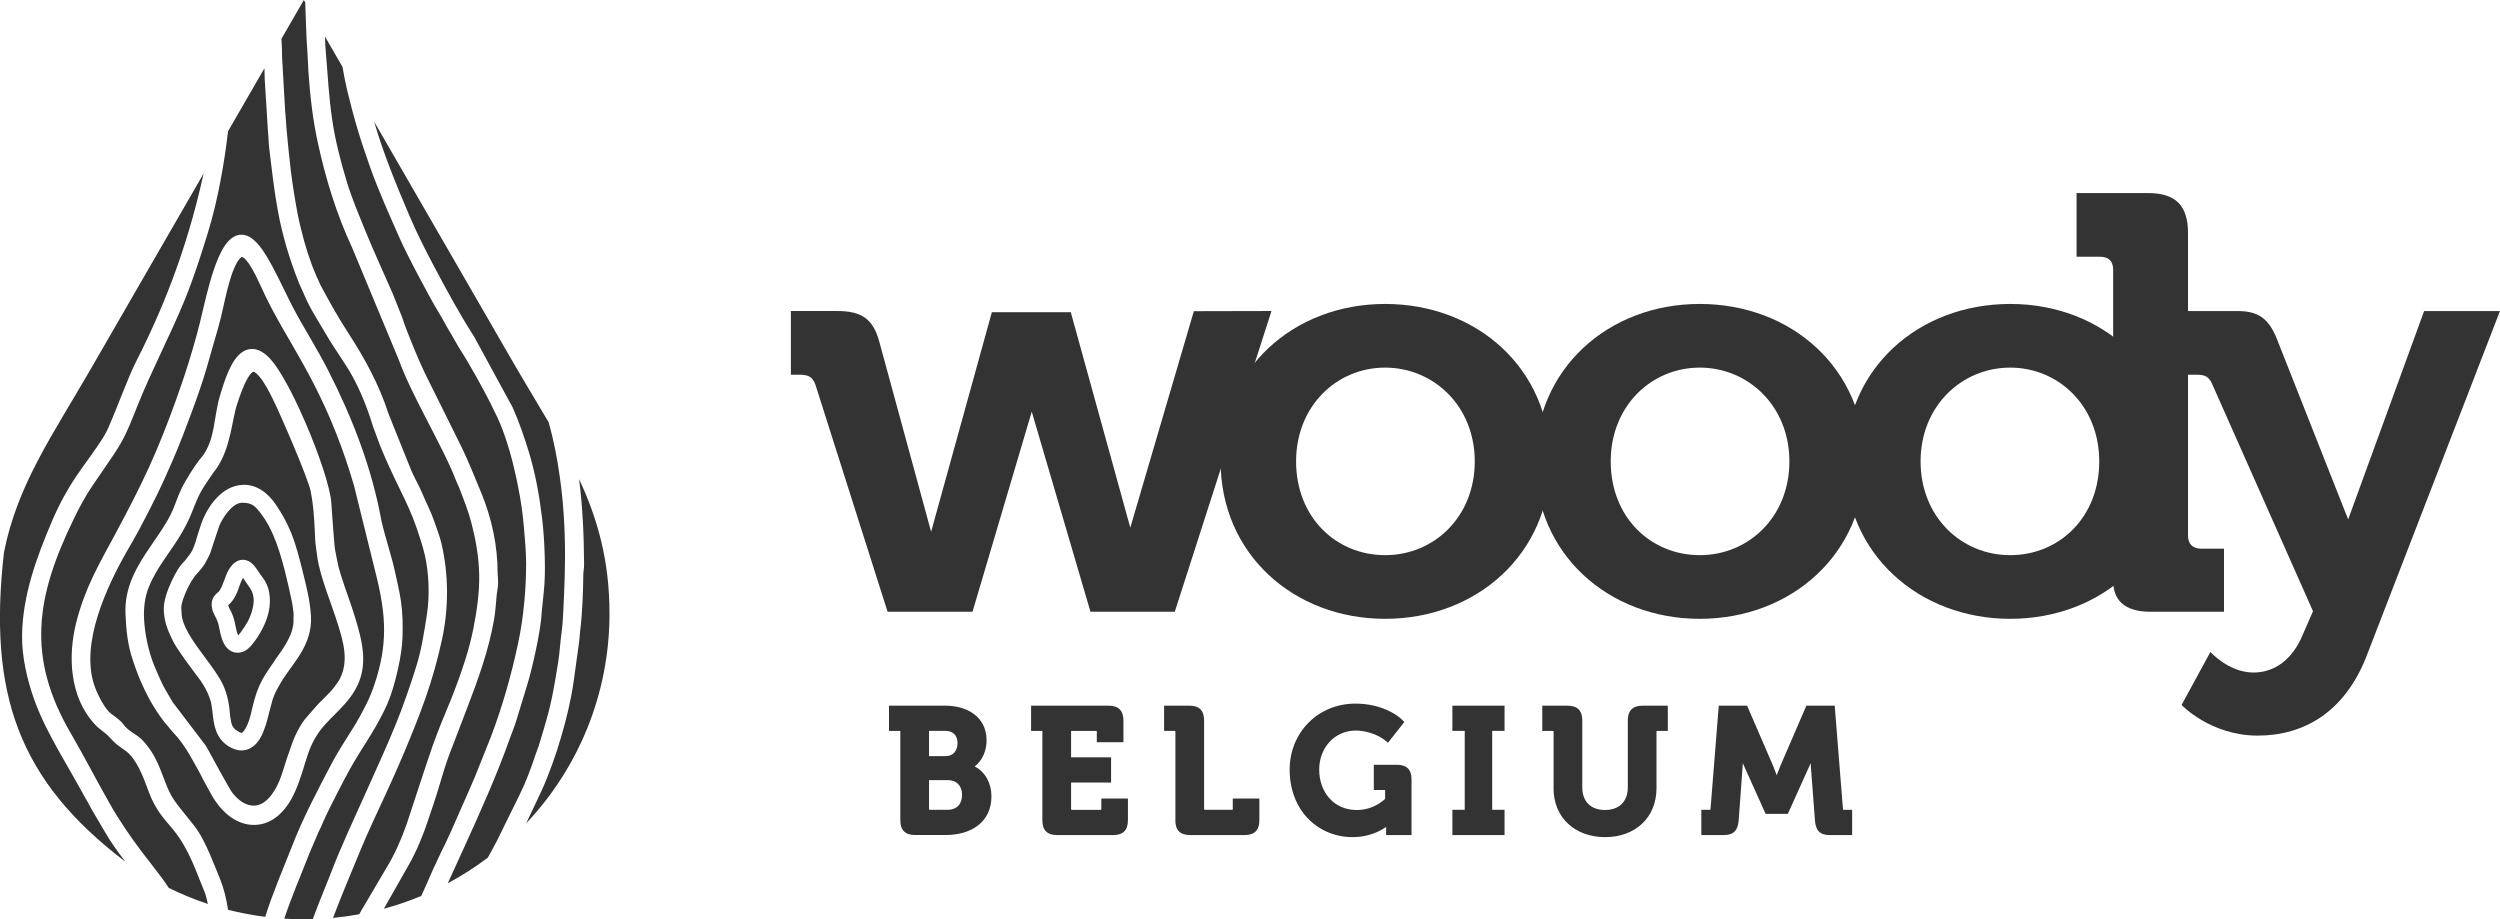
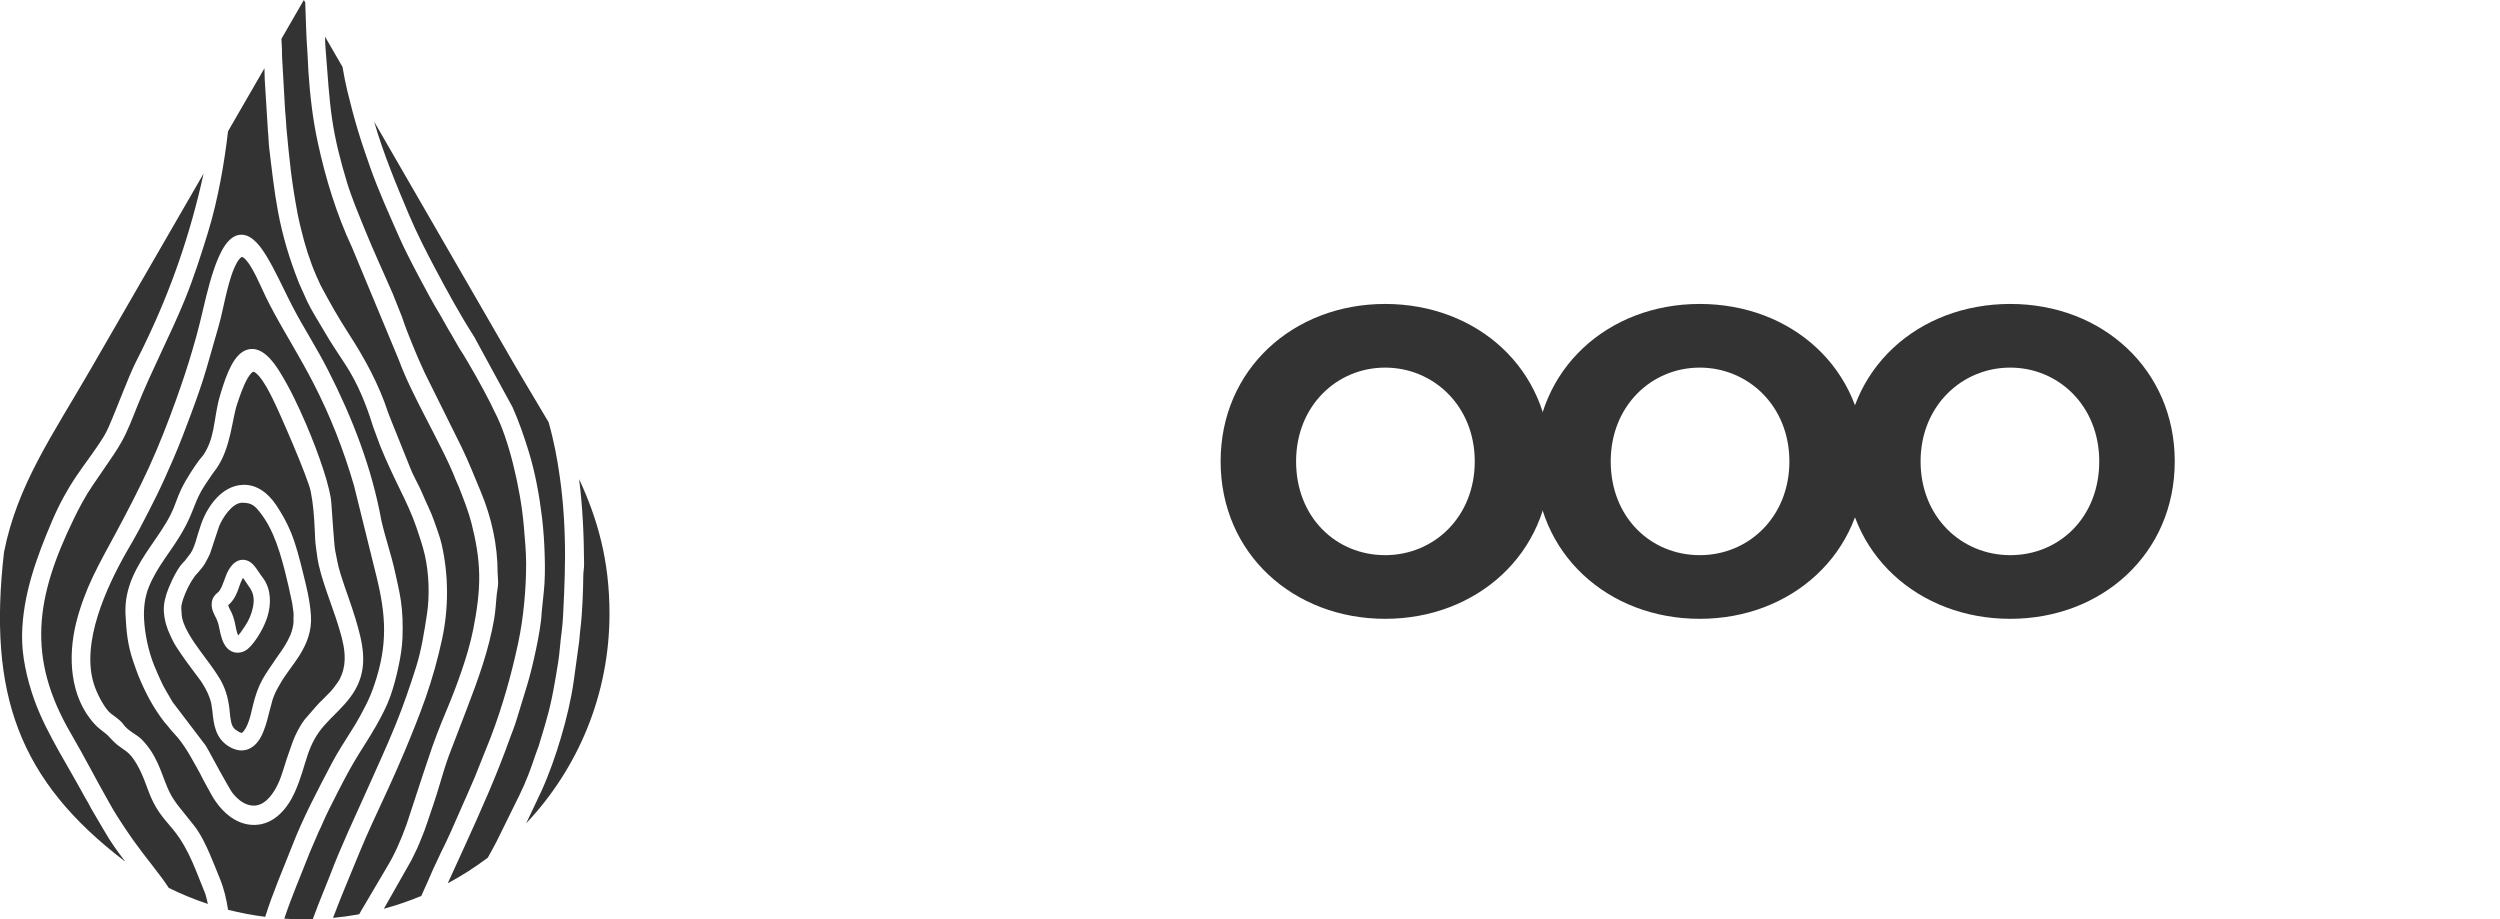
<svg xmlns="http://www.w3.org/2000/svg" id="Calque_2" viewBox="0 0 718.22 264.09">
  <defs>
    <style>
      .cls-1 {
        fill: #333;
        fill-rule: evenodd;
      }
    </style>
  </defs>
  <g id="Layer_1">
    <g>
      <path class="cls-1" d="M175.1,176.29c0,23.33-9.1,44.53-23.94,60.25l4.37-9.24c2.26-4.99,4.12-10.29,5.67-15.55,1.51-5.13,2.8-10.45,3.58-15.75l1.62-11.81c.13-.98.15-1.96.27-2.93.37-2.89.57-5.82.7-8.73.12-2.45.18-4.91.21-7.36,0-.41.04-.8.09-1.2.08-.68.14-1.32.13-2.01-.05-8.22-.41-16.29-1.43-24.32,5.28,11.35,8.73,23.33,8.73,38.63h0ZM140.12,246.43c.88-1.56,1.74-3.14,2.57-4.73l6.6-13.4c1.82-3.69,3.28-7.62,4.57-11.53.28-.84.63-1.66.91-2.5.27-.81.47-1.64.74-2.45.55-1.66.99-3.36,1.48-5.04,1.57-5.38,2.46-10.9,3.35-16.42.48-2.96.6-5.97,1.03-8.94.21-1.46.3-3.01.39-4.48.13-2.16.23-4.33.31-6.5.13-3.59.26-7.22.26-10.81,0-7.5-.44-15.1-1.49-22.53-.75-5.35-1.75-10.63-3.24-15.82-3.22-5.5-6.69-11.15-10.22-17.25l-20.27-35.1-19.63-33.99c2.67,9.21,6.33,18.04,10.08,26.89,2.18,5.15,4.73,10.16,7.35,15.1,3.55,6.7,7.23,13.45,11.32,19.83l.03.05,11.02,20.24.02.06c1.82,4.08,3.24,8.23,4.56,12.5,1.91,6.19,3.05,12.53,3.84,18.95.45,3.7.69,7.49.79,11.21.1,3.44.1,7.06-.29,10.47l-.58,5.64c-.07,1.67-.31,3.38-.57,5.03-.32,2.02-.71,4.03-1.14,6.03-.74,3.47-1.58,7.01-2.62,10.4l-2.96,9.66c-.49,1.67-1.18,3.25-1.76,4.88-3.8,10.7-8.44,21.07-13.15,31.4l-4.79,10.48c4.02-2.15,7.86-4.61,11.48-7.34h0ZM121.04,257.37c1.13-2.5,2.25-5,3.33-7.51v-.02s2.12-4.51,2.12-4.51v-.02c2.18-4.27,4.09-8.74,6.01-13.12,1.31-2.98,2.65-5.95,3.9-8.92l4.6-11.51c3.35-8.79,5.91-17.86,7.87-27.06.8-3.75,1.35-7.57,1.72-11.38.37-3.8.57-7.63.56-11.45-.01-3.53-.35-7.07-.65-10.58-.5-5.85-1.6-11.92-3.01-17.62-.7-2.85-1.51-5.68-2.47-8.45-.85-2.43-1.83-4.88-3.04-7.15-.35-.65-.61-1.33-.94-1.98-1.4-2.76-2.87-5.49-4.39-8.18-1.51-2.7-3.09-5.39-4.77-7.99l-.02-.04-2.14-3.72v-.02c-.32-.58-.7-1.1-1-1.66l-2.06-3.67c-2.2-3.59-4.24-7.4-6.21-11.12-1.12-2.12-2.23-4.24-3.3-6.39-.85-1.7-1.7-3.42-2.46-5.16-2.93-6.67-5.93-13.26-8.36-20.13-1.25-3.53-2.46-7.08-3.54-10.67-1.12-3.72-2.09-7.47-3.01-11.24-.55-2.27-.98-4.56-1.37-6.85l-5.02-8.7c0,1.01.04,2.02.11,3.02.3,3.81.57,7.62.89,11.42.26,3.03.56,6.06,1,9.08.91,6.28,2.47,12.3,4.31,18.37.68,2.26,1.53,4.46,2.35,6.67l2.63,6.51c2.57,6.35,5.46,12.57,8.2,18.85v.02s2.64,6.64,2.64,6.64l.02.05c.86,2.64,1.92,5.29,2.97,7.86,1.11,2.72,2.27,5.46,3.51,8.08l10.6,21.36c2.04,4.22,3.75,8.58,5.56,12.91,3.04,7.29,4.79,15.26,4.78,23.17,0,.46.04.91.08,1.36.09,1.15.11,2.13-.1,3.28-.28,1.57-.37,3.29-.52,4.89-.11,1.24-.24,2.5-.45,3.74-1.55,8.92-4.56,17.24-7.79,25.65l-5.23,13.64c-1.74,4.77-2.94,9.71-4.61,14.5-.41,1.17-.82,2.35-1.2,3.53-.2.64-.4,1.26-.65,1.88-.21.53-.35,1.09-.56,1.62-.46,1.13-.92,2.25-1.35,3.38-.45,1.17-1.01,2.26-1.55,3.39-.27.56-.53,1.11-.82,1.66v.02s-7.93,13.97-7.93,13.97c3.7-1,7.3-2.24,10.79-3.69h0ZM103.19,262.66c-2.47.45-4.98.8-7.52,1.04,1.29-3.41,2.63-6.79,4.03-10.12,1.22-2.89,2.39-5.8,3.59-8.7,1.17-2.8,2.36-5.6,3.64-8.35,3.2-6.92,6.46-13.82,9.39-20.85,2.1-5.04,4.16-10.09,5.96-15.24,1.94-5.56,3.51-11.15,4.74-16.91,1.9-8.89,1.88-18.31-.14-27.17-.51-2.23-1.37-4.33-2.09-6.49-.91-2.74-2.28-5.24-3.37-7.9-1.05-2.58-2.56-4.95-3.56-7.54l-5.53-13.76c-.24-.7-.57-1.36-.8-2.06-2.63-8.08-6.69-15.56-11.3-22.66-2.93-4.51-5.57-9.19-8.1-13.94l-1.23-2.7c-1.89-4.34-3.3-8.84-4.4-13.46-.34-1.45-.72-2.9-.99-4.37-.78-4.15-1.45-8.29-1.96-12.47-.49-3.99-.86-8-1.24-12.01-.16-1.68-.18-3.36-.39-5.04l-.89-15.72c.03-1.35-.06-2.8-.13-4.15-.02-.31-.03-.62-.05-.93l6.44-11.16.4.7c.21,4.81.25,9.62.64,14.42l.28,5.5v.03c.46,6.78,1.23,13.55,2.67,20.2,2.24,10.39,5.38,20.65,9.88,30.29l13.39,32.19c2,5.42,4.71,10.75,7.35,15.89,1.7,3.31,3.43,6.61,5.09,9.95,1.43,2.88,2.85,5.83,4,8.83.25.65.58,1.24.83,1.89,1.34,3.46,2.73,6.89,3.65,10.49,1.23,4.85,2.11,9.68,2.2,14.7.09,5.25-.68,10.44-1.69,15.58-.8,4.12-2.05,8.24-3.41,12.2-1.29,3.79-2.74,7.53-4.29,11.22-1.92,4.55-3.71,9.15-5.23,13.85-.51,1.58-1.09,3.15-1.59,4.73l-4.66,14.2c-1.59,4.39-3.44,8.73-5.92,12.7v.02s-7.01,11.88-7.01,11.88c-.24.4-.47.8-.69,1.21h0ZM89.88,264.06c-.86.02-1.72.04-2.58.04-1.89,0-3.77-.06-5.63-.18,2.15-6.45,4.86-12.69,7.32-19.02l2.18-5.07c.23-.53.44-1.06.71-1.57.3-.58.55-1.18.81-1.79.55-1.3,1.17-2.58,1.79-3.85.83-1.7,1.68-3.38,2.55-5.06,1.47-2.85,2.98-5.76,4.6-8.53,2.08-3.55,4.42-6.96,6.45-10.55,1.54-2.73,3.01-5.5,4.06-8.46.97-2.73,1.73-5.65,2.33-8.48.58-2.71,1.07-5.62,1.16-8.39.12-3.63.06-7.15-.49-10.75-.42-2.74-1.07-5.47-1.67-8.17-1.08-4.92-2.77-9.71-3.89-14.62-2.75-15.16-8.34-29.58-15.33-43.26-1.65-3.23-3.46-6.37-5.28-9.51-1.65-2.83-3.32-5.67-4.83-8.58-.42-.81-.83-1.63-1.24-2.44-2.01-4.01-3.92-8.23-6.23-12.06-1.5-2.48-4.01-6.31-7.29-6.33-2.7-.01-4.51,2.45-5.66,4.59-.91,1.69-1.63,3.54-2.25,5.35-.88,2.55-1.59,5.18-2.24,7.8-.63,2.54-1.22,5.09-1.83,7.63-.6,2.51-1.32,5.03-2.05,7.51-.73,2.48-1.48,4.98-2.31,7.44-.82,2.41-1.62,4.82-2.49,7.21-2.35,6.53-4.86,12.96-7.74,19.28-2.94,6.44-6.23,12.71-9.57,18.95-2.21,4.13-4.53,8.22-6.54,12.45-2.03,4.28-3.64,8.59-4.8,13.19-2.46,9.8-1.86,21.46,5.31,29.22.69.75,1.46,1.39,2.27,2.01.49.38,1.09.8,1.51,1.24.85.9,1.79,1.95,2.76,2.72.79.62,1.67,1.19,2.48,1.79,2.99,2.22,5,7.54,6.25,10.99,1.26,3.48,2.67,6.06,5.04,8.88,1.4,1.68,2.77,3.2,4,5.03,1.98,2.93,3.51,6.23,4.83,9.51l2.63,6.56c.29.97.53,1.94.74,2.91-3.87-1.28-7.61-2.82-11.22-4.59-.61-.93-1.25-1.86-1.92-2.77-.9-1.22-1.82-2.42-2.75-3.62-1.91-2.45-3.82-4.9-5.62-7.43-1.59-2.23-3.08-4.51-4.56-6.82-.79-1.23-1.5-2.5-2.22-3.76-3.78-6.64-7.25-13.44-11.1-20.04-12.79-21.94-9.97-39.21.73-61.3,1.67-3.46,3.44-6.82,5.62-9.99l2.53-3.7c1.17-1.71,2.35-3.41,3.5-5.14.81-1.22,1.59-2.46,2.3-3.74,1.73-3.15,3.07-6.68,4.4-10.02,4.15-10.41,9.45-20.31,13.69-30.68,2.54-6.23,4.58-12.63,6.57-19.05,1.56-5.04,2.76-10.22,3.74-15.41.87-4.61,1.56-9.25,2.1-13.91l10.46-18.11c.02,1.04.05,2.08.08,3.11v.02l.92,14.84v.05c.2,1.61.17,3.25.37,4.86.73,6.13,1.41,12.3,2.54,18.37,1.32,7.06,3.32,13.66,5.97,20.34v.03s2.37,5.28,2.37,5.28v.02c1.43,2.97,3.24,5.7,4.87,8.54,1.91,3.34,4.09,6.5,6.18,9.72,3.52,5.41,5.96,11.46,7.86,17.61v.04s2.07,5.58,2.07,5.58v.02c1.73,4.31,3.73,8.5,5.76,12.67,1.72,3.53,3.42,7.09,4.68,10.82.88,2.6,1.78,5.22,2.4,7.9,1.2,5.21,1.44,11.79.61,17.08-.79,5.04-1.55,10.12-3.08,15-1.79,5.68-3.71,11.27-5.96,16.79-2.45,6.02-5.19,11.96-7.84,17.9-3.77,8.46-7.78,16.82-11.05,25.48l-3.5,8.75v.03c-.47,1.21-.92,2.42-1.37,3.62h0ZM36.02,247.56l-.18-.23c-2.04-2.66-4.04-5.43-5.7-8.33l-3.89-6.62c-.34-.59-.61-1.21-.95-1.79-.32-.55-.66-1.08-.96-1.64-2.33-4.32-4.85-8.55-7.25-12.83-2.74-4.89-5.48-10.06-7.34-15.36-2-5.71-3.52-12.3-3.41-18.39.21-11.53,4.16-22.21,8.61-32.68,1.92-4.51,4.29-8.91,7.03-12.97,2.58-3.82,5.46-7.45,7.87-11.39.95-1.55,1.74-3.51,2.44-5.19,1.04-2.5,2.03-5.03,3.04-7.54,1.32-3.29,2.69-6.72,4.33-9.86.74-1.41,1.42-2.84,2.11-4.28,7.44-15.43,12.85-31.18,16.56-47.89.05-.23.1-.46.15-.69l-11,19.05-21.5,37.24c-10.94,18.95-20.98,33.07-24.83,52.47-4.64,40.68,4.12,65.53,34.85,88.91h0ZM76.17,263.39c-3.62-.46-7.18-1.14-10.65-2.02-.48-3.11-1.17-6.09-2.39-9.06-.98-2.37-1.89-4.75-2.92-7.1-1.19-2.73-2.62-5.69-4.46-8.04l-3.98-4.97-.02-.02c-.63-.76-1.17-1.51-1.72-2.33-.79-1.16-1.42-2.41-1.97-3.7-.94-2.22-1.68-4.51-2.67-6.71-1.19-2.65-2.65-4.96-4.7-7.03-.09-.09-.18-.18-.28-.26-.72-.65-1.54-1.15-2.35-1.69-.82-.55-1.55-1.12-2.23-1.86-.14-.16-.24-.29-.35-.46-.3-.44-.63-.78-1.03-1.13-.04-.03-.08-.06-.11-.1-.07-.06-.14-.12-.21-.18-.55-.48-1.14-.9-1.73-1.34-.39-.28-.82-.6-1.15-.96-1.72-1.87-3.51-5.48-4.27-7.9-3.76-11.88,3.57-27.73,9.34-37.92,1.2-2.12,2.47-4.2,3.61-6.36,1.75-3.33,3.5-6.66,5.15-10.04,1.69-3.47,3.26-6.99,4.79-10.54,1.78-4.15,3.41-8.42,4.98-12.66,1.62-4.38,3.25-8.9,4.54-13.38l3.35-11.68c1.02-3.54,1.67-7.24,2.59-10.82.63-2.45,1.52-5.6,2.8-7.79.18-.3.95-1.51,1.4-1.5.67.01,1.9,1.79,2.22,2.27,1.28,1.97,2.34,4.28,3.33,6.41.42.9.83,1.8,1.25,2.7.76,1.61,1.61,3.17,2.45,4.74,1.72,3.2,3.57,6.33,5.39,9.48,2.03,3.51,4.01,7.03,5.87,10.63,4.89,9.48,8.68,19.19,11.66,29.43l6.39,25.82c2.87,11.58,3.33,20.01-.57,31.47-.67,1.98-1.5,4.04-2.47,5.89l-1.53,2.91c-.72,1.36-1.54,2.69-2.36,4-.97,1.56-1.97,3.1-2.93,4.66-1.01,1.63-2,3.28-2.88,4.97-4.09,7.8-8.24,15.6-11.43,23.82-2.64,6.78-5.57,13.42-7.73,20.36h0ZM95.39,206.02l-2.22,2.37c-2.23,2.56-3.6,5.08-4.71,8.27-.57,1.65-1.04,3.33-1.56,4.99-.63,2-1.32,3.95-2.17,5.86-2.12,4.76-5.92,9.36-11.56,9.48-5.84.12-10.37-4.62-12.84-9.45-.3-.59-.66-1.14-.96-1.73-.31-.61-.64-1.18-.97-1.78-.35-.62-.62-1.28-.97-1.9-1.95-3.48-3.76-7.05-6.3-10.15-.86-1.05-1.84-1.98-2.66-3.07-.4-.52-.88-.98-1.28-1.51-3.19-4.13-5.37-8.29-7.36-13.1-.57-1.39-1.03-2.8-1.53-4.22-1.65-4.76-2.01-8.67-2.25-13.64-.18-3.79.6-7.32,2.11-10.78,1.37-3.14,3.25-6.03,5.18-8.85,2.02-2.96,4.17-5.93,5.77-9.15.58-1.16,1.02-2.31,1.47-3.52.43-1.17.86-2.3,1.4-3.43.82-1.74,1.81-3.41,2.85-5.04.4-.63.81-1.24,1.23-1.86l.02-.03,1.2-1.68.02-.02c.38-.5.86-.96,1.19-1.47,1.49-2.27,2.25-4.58,2.78-7.23.65-3.26.95-6.43,1.91-9.65.12-.4.24-.8.36-1.2.77-2.52,1.66-5.19,2.9-7.52,1.06-2,2.64-4.17,5-4.66,3.93-.82,7.08,3.52,8.86,6.37,2.93,4.69,5.43,9.99,7.61,15.07,1.84,4.3,3.55,8.71,4.99,13.16.59,1.81,1.14,3.65,1.58,5.5.33,1.36.64,2.84.72,4.24.13,2.23.3,4.46.47,6.68.11,1.44.22,2.89.35,4.33.06.7.11,1.63.25,2.31.22,1.04.4,2.09.61,3.14.25,1.27.56,2.48.94,3.71,1.32,4.29,2.98,8.48,4.27,12.78,2.08,6.93,3.8,13.71.01,20.42-1.77,3.14-4.2,5.44-6.69,7.97h0ZM49.68,201.85l-1.98-3.39c-.66-1.13-1.25-2.27-1.77-3.48-.55-1.29-1.14-2.55-1.66-3.85-1.64-4.1-2.68-9.01-2.89-13.43-.14-3.03.22-6.22,1.37-9.04,1.2-2.96,2.81-5.56,4.6-8.19,1.37-2.01,2.78-3.98,4.07-6.05,1.49-2.39,2.77-4.84,3.8-7.47.75-1.91,1.53-3.97,2.54-5.76.96-1.71,2.17-3.39,3.26-5.02.36-.55.81-1.05,1.19-1.61,2.05-2.98,3.16-6.44,3.97-9.93.36-1.55.66-3.12.98-4.68.26-1.27.54-2.58.95-3.81.79-2.4,1.73-5.19,2.98-7.39.23-.41,1.14-1.89,1.7-1.94.48-.04,1.45,1.03,1.71,1.34,1.49,1.78,2.78,4.27,3.8,6.33.85,1.7,1.63,3.47,2.41,5.21,1.18,2.65,2.33,5.32,3.46,7.99,1.15,2.72,2.27,5.45,3.32,8.2.41,1.06.8,2.13,1.17,3.21.22.64.46,1.35.59,2.01.74,3.63,1,7.39,1.17,11.08.08,1.79.11,3.65.4,5.41.13.79.22,1.59.33,2.39.46,3.31,1.66,6.92,2.73,10.08,1.06,3.13,2.24,6.24,3.22,9.39,1.58,5.09,3.1,10.4.59,15.46-.22.45-.39.72-.68,1.13-.67.96-1.35,1.89-2.15,2.75-.78.83-1.62,1.63-2.42,2.45-.07.07-.14.13-.21.2l-.34.32c-.39.37-.7.79-1.07,1.16l-.04.04-3.25,3.75-.03.04c-1.33,1.73-2.66,4.32-3.42,6.37v.02s-1.19,3.38-1.19,3.38c-.82,2.23-1.42,4.56-2.24,6.81-.91,2.51-2.57,5.63-4.82,7.16-3.23,2.19-6.6.29-8.81-2.39-.55-.66-1.12-1.71-1.56-2.46-.82-1.41-1.61-2.84-2.4-4.26-.78-1.42-1.56-2.84-2.33-4.27-.52-.95-1.04-1.93-1.6-2.86l-.05-.08-9.38-12.33h0ZM53.05,161.16c-1.65,1.62-2.46,3.26-3.51,5.29-.2.4-.34.81-.53,1.2-.23.47-.42.93-.61,1.41-.8,2.01-1.47,4.43-1.33,6.61.16,2.46.82,4.74,1.89,6.95.18.38.36.76.54,1.14.67,1.42,1.69,2.92,2.59,4.22.87,1.26,1.76,2.5,2.68,3.73l3.02,4.05c.92,1.46,1.69,2.74,2.3,4.37.25.66.6,1.68.67,2.38.05.58.19,1.12.25,1.68.39,4.09.91,7.89,4.73,10.25,3.68,2.28,7.15,1.04,9.16-2.63,1.13-2.06,1.8-4.56,2.35-6.83l1.07-4c.27-.76.55-1.53.91-2.25.35-.71.76-1.4,1.15-2.09,1.6-2.91,3.9-5.53,5.68-8.38,2.22-3.56,3.55-7.17,3.27-11.43-.3-4.52-1.32-8.41-2.4-12.77-.93-3.74-1.88-7.53-3.34-11.11-1.17-2.86-2.64-5.48-4.38-8.04-2.19-3.21-5.43-5.82-9.52-5.62-5.99.29-10.11,6.17-11.92,11.32-.63,1.78-1.13,3.6-1.69,5.41-.23.73-.54,1.46-.87,2.14-.14.3-.31.56-.48.83l-1.67,2.18h0ZM62.97,151.14l-1.6,4.79c-.23.8-.52,1.57-.77,2.36-.3.97-.68,1.62-1.12,2.5-.41.83-.88,1.62-1.46,2.34l-1.19,1.42-.06.06c-1.17,1.17-2.27,3.14-2.98,4.62-.65,1.34-1.81,4.14-1.71,5.64l.11,1.67c.22,3.34,3.31,7.7,5.23,10.34,1.88,2.6,3.97,5.21,5.63,7.96,1.68,2.78,2.46,5.5,2.85,8.7.17,1.43.26,3.9.95,5.15.22.4.51.72.88.99.29.21,1.33.93,1.73.85.4-.08,1.05-1.2,1.22-1.51.17-.31.32-.62.45-.94.75-1.76,1.12-3.76,1.58-5.62.63-2.55,1.39-4.89,2.66-7.21,1.12-2.04,2.44-3.78,3.71-5.71v-.02s1.94-2.77,1.94-2.77c.99-1.42,2.39-3.89,2.84-5.56.36-1.33.52-2.05.46-3.47-.03-.71.1-1.32-.04-2.02-.16-.78-.16-1.58-.32-2.34-.67-3.23-1.38-6.47-2.21-9.66-.88-3.37-1.9-6.88-3.29-10.07-.97-2.22-2-4.1-3.46-6.03-1.69-2.23-2.59-3.17-5.43-3.17s-5.66,4.36-6.6,6.72h0ZM60.81,173.59c0,1.75.64,2.65,1.33,4.12.19.4.37.81.5,1.24.3,1.01.46,2.15.72,3.19.46,1.87,1.23,3.99,3.05,4.93.57.29,1.19.44,1.83.44,1.58,0,2.77-.76,3.79-1.89,1.99-2.23,3.89-5.55,4.78-8.4,1.11-3.52,1.12-7.75-1.05-10.88-.29-.42-.63-.81-.9-1.24-.16-.25-.32-.49-.49-.73-1.04-1.48-2-3.13-3.98-3.5-.89-.16-1.78.03-2.55.5-.39.24-.73.52-1.04.85-.41.45-.77.94-1.08,1.46-1.14,1.94-1.5,4.36-2.74,6.14-.07.1-.22.22-.31.3-.31.27-.61.52-.88.83-.66.76-.98,1.64-.98,2.64h0ZM65.55,173.88c.12.55.83,1.76,1.05,2.27.55,1.26.84,2.49,1.09,3.83.09.49.38,1.89.74,2.58.39-.39.97-1.25,1.19-1.56,1.18-1.68,2.05-3.09,2.67-5.07.58-1.86.9-4.02.14-5.87l-.52-1.01c-.18-.28-.38-.54-.57-.8-.29-.39-.98-1.51-1.51-2.23-.12.19-.23.38-.29.49-.55,1.01-.91,2.44-1.37,3.54-.33.8-.72,1.58-1.22,2.29-.35.49-.81,1.04-1.27,1.43-.04.04-.09.07-.13.11Z" />
-       <path class="cls-1" d="M255,175.75h24.39l17.02-57.49,16.87,57.49h24.22l27.78-86.4-22.3.05-18.26,62.19-17.1-61.9h-22.67l-17.45,63.08-14.89-54.61c-1.79-6.58-5.09-8.81-12.2-8.81h-13.2v18.3h2.37c2.54,0,3.9.51,4.74,3.05l20.67,65.05Z" />
      <path class="cls-1" d="M350.67,132.55c0,26.6,21.01,45.23,47.26,45.23s47.43-18.63,47.43-45.23-21.01-45.23-47.43-45.23-47.26,18.8-47.26,45.23h0ZM372.35,132.55c0-15.93,11.69-26.94,25.58-26.94s25.75,11.01,25.75,26.94-11.69,26.94-25.75,26.94-25.58-10.84-25.58-26.94Z" />
      <path class="cls-1" d="M441.05,132.55c0,26.6,21.01,45.23,47.26,45.23s47.43-18.63,47.43-45.23-21.01-45.23-47.43-45.23-47.26,18.8-47.26,45.23h0ZM462.74,132.55c0-15.93,11.69-26.94,25.58-26.94s25.75,11.01,25.75,26.94-11.69,26.94-25.75,26.94-25.58-10.84-25.58-26.94Z" />
-       <path class="cls-1" d="M607.09,164.6v2.34c0,5.08,2.88,8.81,10.67,8.81h21.17v-18.13h-6.61c-2.37,0-3.73-1.36-3.73-3.73v-86.91c0-7.96-3.56-11.52-11.52-11.52h-20.5v18.3h6.78c2.37,0,3.73,1.19,3.73,3.73v87.11Z" />
-       <path class="cls-1" d="M635.04,187.27l-8.3,15.25s8.3,8.81,21.85,8.81,25-6.98,31.17-22.53l38.45-99.44h-21.79s-21.82,59.86-21.82,59.86l-20.43-51.73c-2.32-5.88-5.26-8.13-11.35-8.13h-14.23l-2.84,8.1,2.84,10.2h2.54c2.37,0,3.56.51,4.57,3.05l28.8,64.88-2.88,6.61c-3.05,7.45-8.3,11.01-14.23,11.01-7.11,0-12.37-5.93-12.37-5.93Z" />
      <path class="cls-1" d="M624.78,132.55c0,26.6-21.01,45.23-47.26,45.23s-47.43-18.63-47.43-45.23,21.01-45.23,47.43-45.23,47.26,18.8,47.26,45.23h0ZM603.09,132.55c0-15.93-11.69-26.94-25.58-26.94s-25.75,11.01-25.75,26.94,11.69,26.94,25.75,26.94,25.58-10.84,25.58-26.94Z" />
-       <path class="cls-1" d="M258.65,209.98h-3.25v-7.25h16.19c6.24,0,11.84,3.18,11.84,9.99,0,2.9-1.16,5.71-3.4,7.48,3.13,1.62,4.8,4.97,4.8,8.55,0,7.64-6.1,11.14-13.09,11.14h-8.84c-2.84,0-4.25-1.4-4.25-4.25v-25.67h0ZM299.47,209.98h-3.25v-7.25h22.28c2.82,0,4.25,1.43,4.25,4.25v6.25h-7.65v-3c0-.22-.02-.25-.25-.25h-7.14v7.59h11.49v7.25h-11.49v7.59c0,.22.02.25.25.25h8.19c.22,0,.25-.02.25-.25v-3h7.64v6.25c0,2.85-1.4,4.25-4.25,4.25h-16.08c-2.87,0-4.25-1.38-4.25-4.25v-25.67h0ZM337.68,235.65v-25.43c0-.22-.02-.25-.25-.25h-3v-7.25h7.24c2.85,0,4.25,1.4,4.25,4.25v25.43c0,.22.02.25.25.25h7.74c.22,0,.25-.02.25-.25v-3h7.64v6.25c0,2.87-1.38,4.25-4.25,4.25h-15.64c-2.87,0-4.25-1.38-4.25-4.25h0ZM397.93,229.51v-2.3s0-.18-.03-.22c-.04-.03-.17-.03-.22-.03h-3v-7.25h6.59c2.84,0,4.25,1.34,4.25,4.2v15.99h-7.3v-2.32c-.52.35-1.06.67-1.54.93-2.5,1.33-5.27,1.99-8.1,1.99-3.13,0-6.2-.77-8.92-2.32-6.2-3.53-9.16-10.1-9.16-17.06,0-10.69,8.16-18.98,18.88-18.98,3.49,0,7,.71,10.11,2.33,1.11.58,2.57,1.5,3.45,2.43l.5.53-4.7,5.97-.67-.58c-2.16-1.84-5.76-2.94-8.54-2.94-6.25,0-10.54,5.08-10.54,11.19,0,6.44,4.15,11.64,10.79,11.64,2.17,0,4.27-.59,6.13-1.7.64-.38,1.43-.93,2.01-1.49h0ZM420.8,232.65v-22.68h-3.55v-7.25h14.99v7.25h-3.55v22.68h3.55v7.25h-14.99v-7.25h3.55ZM446.33,226.41v-16.18c0-.22-.02-.25-.25-.25h-3v-7.25h7.24c2.85,0,4.25,1.4,4.25,4.25v19.23c0,4.09,2.48,6.49,6.54,6.49s6.54-2.44,6.54-6.54v-19.18c0-2.84,1.4-4.25,4.25-4.25h7.24v7.25h-3c-.22,0-.25.02-.25.25v16.18c0,8.64-6.27,14.09-14.74,14.09s-14.84-5.39-14.84-14.09h0ZM510.42,222.76c.32-.89.66-1.77,1.02-2.64l7.51-17.4h8.14l2.36,29.61c0,.06.03.25.07.29.03.02.14.03.18.03h2.4v7.25h-6.49c-2.88,0-3.99-1.43-4.19-4.18l-1.2-15.78c-.02-.24-.04-.48-.05-.72-.14.34-.28.67-.42,1l-6.12,13.59h-6.39l-6.12-13.59c-.15-.32-.29-.66-.42-1-.01.24-.03.48-.05.71l-1.15,15.79c-.23,2.76-1.37,4.18-4.24,4.18h-6.49v-7.25h2.4s.15,0,.18-.03c.04-.04.07-.23.07-.29l2.36-29.61h8.14l7.52,17.41c.36.86.69,1.74,1.01,2.62h0ZM266.9,217.22h4.74c2.22,0,3.45-1.56,3.45-3.7,0-2.25-1.28-3.55-3.55-3.55h-4.64v7.24h0ZM266.9,224.11v8.29c0,.22.02.25.25.25h5.1c2.65,0,4.14-1.69,4.14-4.29s-1.55-4.24-4.14-4.24h-5.34Z" />
    </g>
  </g>
</svg>